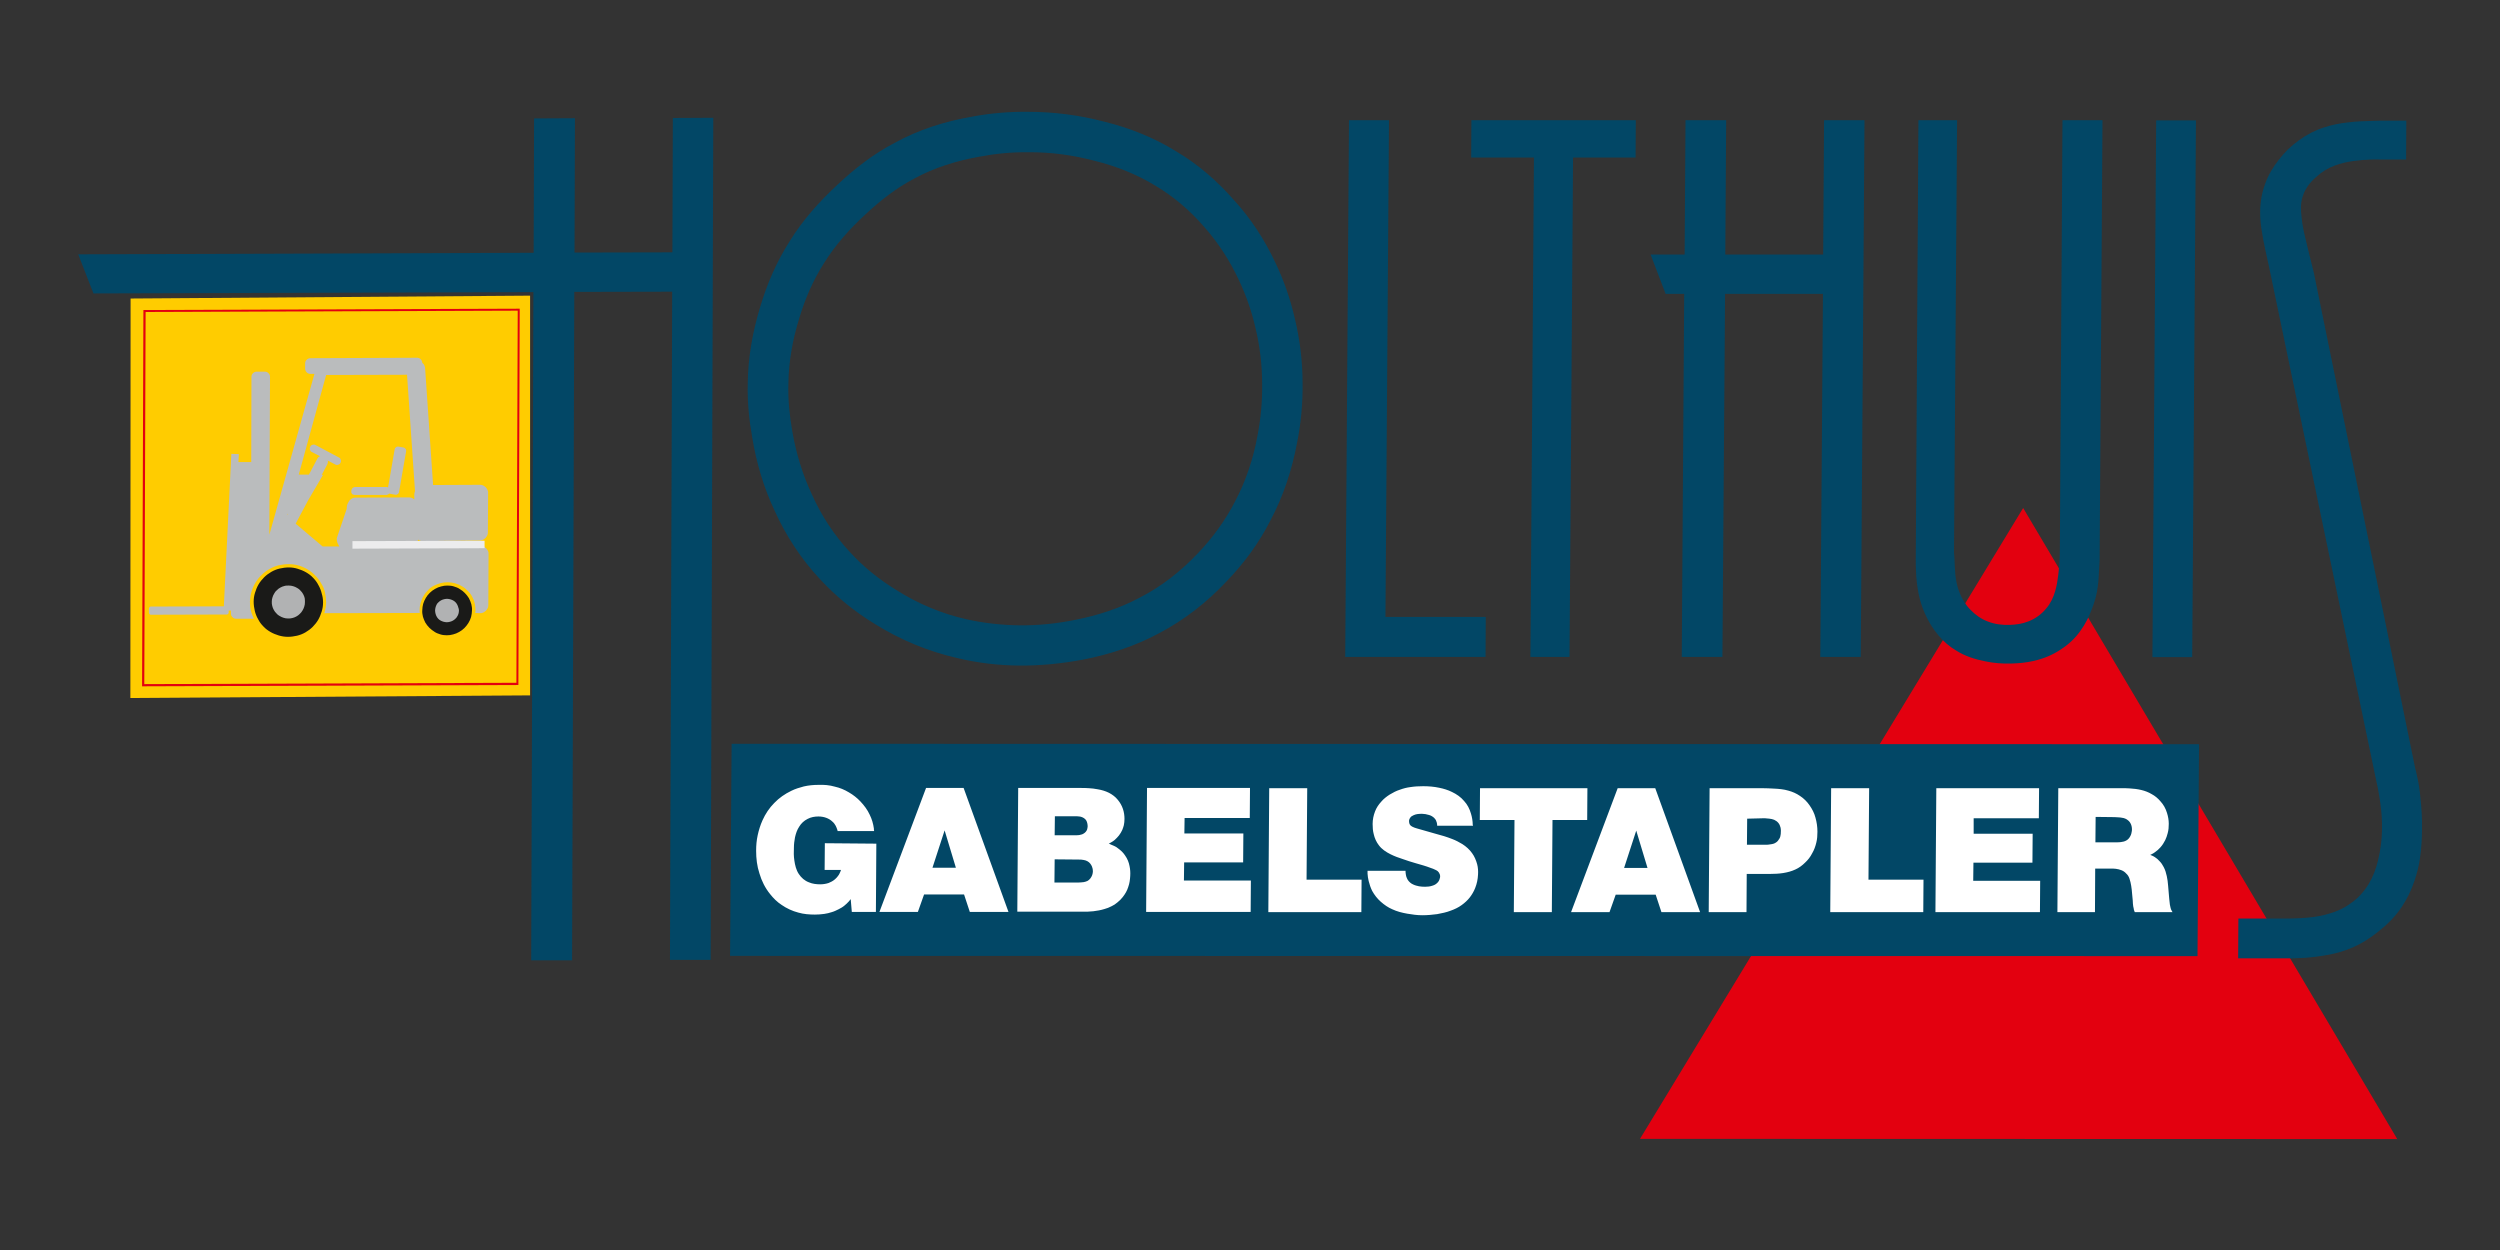
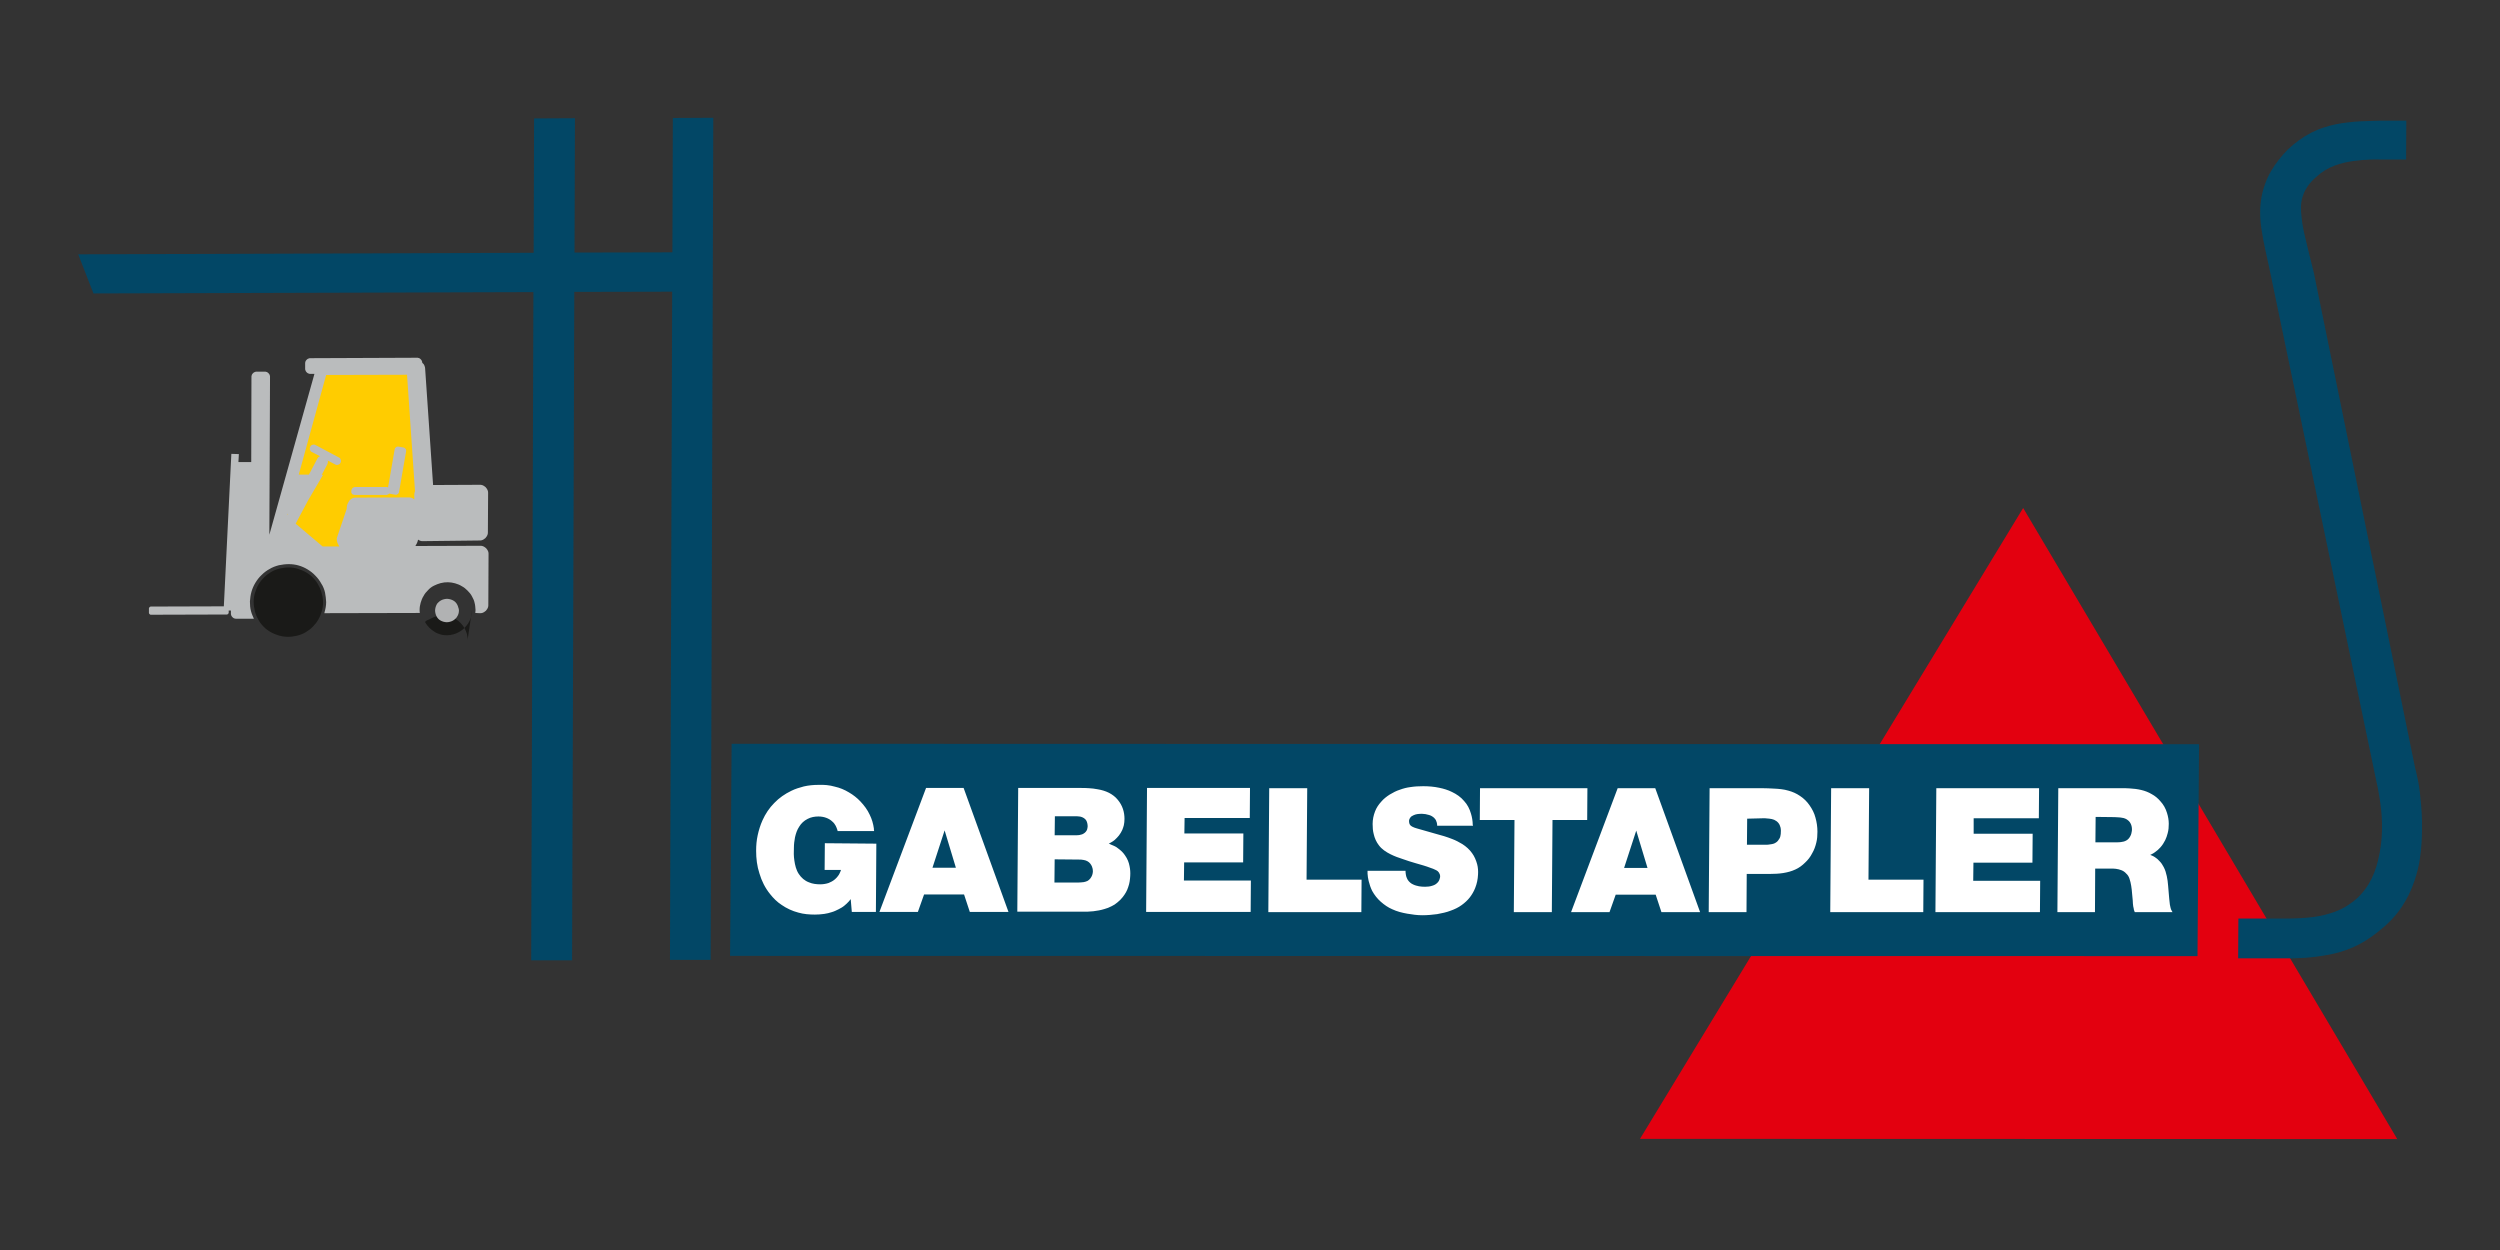
<svg xmlns="http://www.w3.org/2000/svg" id="Ebene_2" viewBox="0 0 1131.4 565.7">
  <rect x="0" y="0" width="1131.4" height="565.7" fill="#333333" stroke="none" />
  <defs>
    <style>.cls-1{clip-path:url(#clippath);}.cls-2{fill:none;}.cls-2,.cls-3,.cls-4,.cls-5,.cls-6,.cls-7,.cls-8,.cls-9,.cls-10{stroke-width:0px;}.cls-11{clip-path:url(#clippath-1);}.cls-12{clip-path:url(#clippath-4);}.cls-13{clip-path:url(#clippath-3);}.cls-14{clip-path:url(#clippath-2);}.cls-15{clip-path:url(#clippath-7);}.cls-16{clip-path:url(#clippath-8);}.cls-17{clip-path:url(#clippath-6);}.cls-18{clip-path:url(#clippath-5);}.cls-19{clip-path:url(#clippath-9);}.cls-20{clip-path:url(#clippath-14);}.cls-21{clip-path:url(#clippath-13);}.cls-22{clip-path:url(#clippath-12);}.cls-23{clip-path:url(#clippath-10);}.cls-24{clip-path:url(#clippath-15);}.cls-25{clip-path:url(#clippath-11);}.cls-3{fill:#024766;}.cls-3,.cls-4,.cls-5,.cls-6,.cls-7,.cls-8,.cls-9,.cls-10{fill-rule:evenodd;}.cls-4{fill:#1a1a18;}.cls-5{fill:#b1b2b3;}.cls-6{fill:#e3000f;}.cls-7{fill:#fc0;}.cls-8{fill:#ececed;}.cls-9{fill:#fff;}.cls-10{fill:#babcbd;}</style>
    <clipPath id="clippath">
      <rect class="cls-2" width="1131.4" height="565.7" />
    </clipPath>
    <clipPath id="clippath-1">
      <rect class="cls-2" width="1131.4" height="565.7" />
    </clipPath>
    <clipPath id="clippath-2">
-       <rect class="cls-2" width="1131.4" height="565.7" />
-     </clipPath>
+       </clipPath>
    <clipPath id="clippath-3">
      <rect class="cls-2" width="1131.4" height="565.7" />
    </clipPath>
    <clipPath id="clippath-4">
      <rect class="cls-2" width="1131.4" height="565.7" />
    </clipPath>
    <clipPath id="clippath-5">
      <rect class="cls-2" width="1131.4" height="565.7" />
    </clipPath>
    <clipPath id="clippath-6">
      <rect class="cls-2" width="1131.4" height="565.7" />
    </clipPath>
    <clipPath id="clippath-7">
      <rect class="cls-2" width="1131.4" height="565.7" />
    </clipPath>
    <clipPath id="clippath-8">
      <rect class="cls-2" width="1131.4" height="565.7" />
    </clipPath>
    <clipPath id="clippath-9">
      <rect class="cls-2" width="1131.4" height="565.7" />
    </clipPath>
    <clipPath id="clippath-10">
      <rect class="cls-2" width="1131.4" height="565.7" />
    </clipPath>
    <clipPath id="clippath-11">
      <rect class="cls-2" width="1131.4" height="565.7" />
    </clipPath>
    <clipPath id="clippath-12">
      <rect class="cls-2" width="1131.4" height="565.7" />
    </clipPath>
    <clipPath id="clippath-13">
      <rect class="cls-2" width="1131.4" height="565.7" />
    </clipPath>
    <clipPath id="clippath-14">
      <rect class="cls-2" width="1131.4" height="565.7" />
    </clipPath>
    <clipPath id="clippath-15">
      <rect class="cls-2" width="1131.4" height="565.7" />
    </clipPath>
  </defs>
  <g id="Holthuis_Logo">
    <g class="cls-1">
-       <polygon class="cls-7" points="59 315.9 59.1 135.1 239.9 133.8 239.9 314.7 59 315.9" />
-     </g>
+       </g>
    <g class="cls-11">
      <polygon class="cls-6" points="742.2 515.4 915.6 229.9 1084.9 515.5 742.2 515.4" />
    </g>
    <g class="cls-14">
      <path class="cls-6" d="m64.3,310.6l.6-170.3,170.3-.6-.6,170.3-170.3.6Zm1-1l168.4-.6.6-168.4-168.4.6-.6,168.4Z" />
    </g>
    <g class="cls-13">
-       <path class="cls-3" d="m974.1,297.4l1.7-242.9h18l-1.7,242.9h-18Zm-105.9-243h17.5l-1.4,195.5c.1.9.1,1.8.2,2.7.1,2.5.2,5,.4,7.4.3,2.7.8,5.4,1.8,7.9,1.1,3,2.8,5.8,5.1,8.1,2.2,2.3,4.9,4.2,7.9,5.3,3.1,1.2,6.4,1.6,9.8,1.5,2.9-.1,5.8-.5,8.5-1.6,3.1-1.2,5.9-3.2,8-5.8,2-2.3,3.3-5.1,4.1-7.9.7-2.4,1.1-4.9,1.4-7.4.3-2.4.5-4.8.6-7.3,0-1,.1-2,.1-2.9l1.2-195.5h18.1l-1.3,199.5c-.1,1.1-.1,2.1-.2,3.2-.2,2.7-.2,5.4-.6,8.1-.4,3.6-1.4,7.1-2.7,10.4-1.3,3.5-3,6.9-5.2,9.9-2.3,3.3-5.3,6.1-8.7,8.3-3.8,2.6-8,4.3-12.4,5.3-3.4.8-6.9,1.1-10.3,1.2-3.9.1-7.8-.2-11.6-1-4.7-.9-9.4-2.4-13.4-5-2.9-1.7-5.5-4-7.7-6.6-2.6-3-4.7-6.5-6.3-10.1-1.2-2.8-2.2-5.8-2.8-8.8-.7-3.5-1.1-7-1.2-10.6-.1-1.5-.1-2.9-.1-4.4l1.2-199.4Zm-106,78.6h-8.4l-6.8-17.8h15.4l.4-60.8h18.4l-.4,60.8h44.3l.4-60.8h18.3l-1.7,242.9h-18.3l1.2-164.3h-44.3l-1.2,164.3h-18.4l1.1-164.3Zm-68-61.7h-28.4l.1-16.9h74.4l-.1,16.9h-28.3l-1.6,226h-17.7l1.6-226Zm-21.8,207.9l-.1,18.1h-63.5l1.7-242.9h18.1l-1.6,224.8h45.4Zm-211.4,22c-9.4-.1-18.7-1.2-27.8-3.4-13.2-3-25.9-8.3-37.4-15.5-9.2-5.6-17.5-12.4-24.8-20.3-8.4-9-15.3-19.5-20.4-30.8-5-10.6-8.3-21.8-10.2-33.4-1.4-7.9-2.2-16-2-24,.1-11.9,2.2-23.7,5.7-35.1,3.1-10.4,7.4-20.3,13.2-29.4,5.9-9.6,13.5-18.1,21.8-25.8,7.8-7.3,16.3-13.9,25.7-18.8,10.8-6,22.9-9.8,35.1-11.9,8.4-1.6,16.9-2.3,25.4-2.2,11.6,0,23.3,1.5,34.6,4.5,11.4,2.8,22.4,7.2,32.4,13.4,9.8,5.8,18.6,13.4,26.1,22,7.7,8.4,14,18.1,18.8,28.4,3.9,8.1,6.8,16.6,8.8,25.3,2.3,9.6,3.5,19.4,3.5,29.3.1,9-.7,18-2.5,26.9-2.3,12.2-6.2,24.2-12.1,35.2-5.1,10.1-11.9,19.3-19.8,27.5-8.9,9.5-19.3,17.6-30.8,23.6-10.6,5.7-22.3,9.5-34.1,11.8-9.6,1.8-19.4,2.8-29.2,2.7h0Zm.3-18.2c8.5.1,17-.8,25.4-2.5,10.1-2,20.1-5.2,29.2-10.1,9.8-5,18.5-11.9,26.1-19.9,6.7-7,12.4-14.8,16.8-23.3,5-9.4,8.4-19.6,10.3-30.1,1.5-7.7,2.2-15.5,2.1-23.3,0-8.5-1-17-3-25.3-1.7-7.5-4.2-14.7-7.5-21.7-4.1-8.8-9.4-17-15.8-24.2-6.3-7.3-13.7-13.6-21.9-18.5-8.5-5.2-17.8-8.9-27.5-11.3-9.8-2.6-20-4-30.1-3.9-7.4-.1-14.8.6-22.1,2-10.3,1.8-20.6,5-29.7,10-8,4.2-15.2,9.8-21.9,16.1-7.2,6.6-13.7,13.9-18.8,22.1-4.9,7.7-8.6,16.2-11.2,25-3,9.6-4.8,19.7-4.9,29.7-.2,7,.5,14.1,1.7,21,1.7,10,4.6,19.7,8.9,28.9,4.3,9.6,10.1,18.5,17.2,26.1,6.1,6.7,13.2,12.4,21,17.2,9.8,6.2,20.7,10.8,32,13.3,7.7,1.7,15.7,2.6,23.7,2.7Z" />
-     </g>
+       </g>
    <g class="cls-12">
      <polygon class="cls-3" points="330.4 432.6 331.1 336.6 995.2 336.8 994.5 432.7 330.4 432.6" />
    </g>
    <g class="cls-18">
      <path class="cls-9" d="m931.5,356.7h28.6c1.2,0,2.4,0,3.7.1,1.8.1,3.5.3,5.2.7,1.7.4,3.3,1,4.8,1.9,1.5.8,2.8,1.9,3.9,3.2,1.4,1.5,2.4,3.3,3,5.3.5,1.6.8,3.2.8,4.9,0,1.5-.1,2.9-.5,4.3-.3,1.1-.6,2.1-1.1,3.1-.6,1.2-1.3,2.3-2.2,3.3-.7.8-1.6,1.6-2.5,2.2-.4.3-.9.6-1.3.8-.3.1-.6.3-.8.4.3.1.5.2.8.3.4.2.9.4,1.3.7.8.5,1.5,1.1,2.1,1.8.8.8,1.4,1.7,1.9,2.7.7,1.3,1.1,2.7,1.4,4.1.3,1.4.5,2.8.6,4.3.2,2,.3,3.9.5,5.9.1.9.2,1.8.3,2.7.1.5.2.9.3,1.4.1.2.1.5.2.7,0,.1.1.3.2.4.1.1.1.3.2.4.1.2.2.3.3.5h-17.1c0-.1-.1-.2-.1-.3-.1-.2-.1-.4-.2-.5-.1-.2-.1-.3-.1-.5-.1-.5-.2-.9-.3-1.4-.1-.8-.2-1.7-.2-2.5-.1-1.1-.2-2.1-.3-3.2-.1-1.2-.2-2.4-.4-3.5s-.4-2.2-.8-3.3c-.3-.9-.8-1.7-1.5-2.3-.6-.7-1.4-1.2-2.2-1.5s-1.6-.5-2.4-.6c-.7-.1-1.4-.1-2.1-.1h-7.3l-.1,19.7h-17l.4-56.1Zm16.9,13l-.1,11.5h9.4c.7,0,1.4,0,2.1-.1.9-.1,1.8-.3,2.6-.8.7-.4,1.3-1.1,1.7-1.9.4-.7.6-1.6.7-2.4.1-.9,0-1.8-.3-2.7-.3-.8-.8-1.6-1.5-2.1-.7-.6-1.7-1-2.6-1.1-.6-.1-1.1-.2-1.7-.2s-1.1-.1-1.7-.1l-8.6-.1Zm-25.6-13l-.1,13.6h-29.5v7h26.7l-.1,13.1h-26.7l-.1,8.2h30.3l-.1,14.2h-47.3l.4-56.1h46.5Zm-52.3,41.4l-.1,14.7h-42.1l.4-56.1h17.2l-.3,41.4h24.9Zm-96.8-41.4h23.6c1.9,0,3.8.1,5.7.2,2.1.1,4.3.3,6.3.9,1.9.5,3.7,1.3,5.3,2.4,1.7,1.1,3.2,2.6,4.3,4.2,1.2,1.7,2.2,3.6,2.7,5.6.6,2.1.9,4.2.9,6.4,0,1.7-.1,3.3-.5,4.9-.4,1.7-1,3.4-1.9,4.9-.8,1.6-1.9,3-3.2,4.2-1.3,1.3-2.8,2.4-4.4,3.1-1.7.8-3.6,1.3-5.5,1.6-1.9.3-3.9.4-5.8.4h-10.7l-.1,17.3h-17.1l.4-56.1Zm17,13.8l-.1,11.8h8.3c.8,0,1.6,0,2.4-.2.9-.1,1.7-.3,2.4-.8.7-.4,1.2-1.1,1.6-1.8.4-.6.5-1.4.6-2.1.1-1,.1-2-.1-2.9-.2-.8-.5-1.5-1-2.1s-1.2-1.1-1.9-1.4-1.4-.4-2.1-.5c-.7-.1-1.5-.1-2.2-.2l-7.9.2Zm-41.6-13.8l20.3,56.1h-17.5l-2.6-7.9h-18.1l-2.8,7.9h-17.4l21.1-56.1h17Zm-3.5,36.1l-5.1-16.9-5.5,16.9h10.6Zm-27.2-36.1l-.1,14.4h-15.7l-.3,41.7h-17.2l.3-41.7h-15.7l.1-14.4h48.6Zm-51.8,17h-16.2v-.4c0-.6-.2-1.2-.4-1.7-.2-.6-.6-1.1-1-1.5-.7-.6-1.5-1.1-2.4-1.3-1-.3-2-.5-3-.5-.6,0-1.3,0-2,.1-.6.1-1.2.2-1.8.5s-1.3.6-1.6,1.2c-.4.5-.6,1.2-.5,1.8,0,.4.1.8.3,1.2.3.5.8.9,1.3,1.1.6.3,1.2.5,1.9.7,1.4.4,2.8.8,4.2,1.2,1.4.4,2.8.8,4.2,1.2,1.3.4,2.6.7,3.9,1.1,1.2.4,2.5.8,3.7,1.3,1.6.6,3.1,1.4,4.6,2.3,1.7,1.1,3.2,2.4,4.4,4.1,1.1,1.5,1.8,3.2,2.3,5,.4,1.5.5,3.1.4,4.7-.1,2.1-.5,4.1-1.3,6.1-.6,1.5-1.4,2.9-2.4,4.2-1,1.3-2.3,2.5-3.7,3.5-1.5,1.1-3.2,1.9-4.9,2.5-2,.8-4.1,1.2-6.2,1.6-2.2.3-4.4.5-6.7.5s-4.5-.3-6.8-.7c-2.3-.4-4.7-1-6.8-2-1.9-.8-3.6-2-5.2-3.4-1.6-1.4-2.9-3.1-3.9-4.9-.7-1.4-1.2-2.9-1.6-4.5-.3-1.1-.4-2.2-.5-3.3v-1.3h17.2v.6c.1.6.1,1.3.3,1.9s.4,1.1.7,1.6c.6.9,1.5,1.7,2.5,2.1.8.4,1.7.6,2.6.8,1,.2,1.9.2,2.9.2s2-.1,2.9-.4c.8-.2,1.7-.6,2.3-1.2.7-.6,1.1-1.3,1.3-2.2.2-.6.2-1.2,0-1.8-.2-.6-.5-1-.9-1.4-.3-.3-.8-.5-1.2-.7-.6-.3-1.3-.6-2-.8-2.3-.9-4.6-1.5-7-2.2-1.9-.6-3.8-1.1-5.6-1.8-1.9-.6-3.8-1.3-5.6-2.2-2-1-4-2.3-5.3-4.1-1.1-1.4-1.9-3.2-2.3-5-.4-1.5-.5-3-.5-4.6,0-2,.4-3.9,1.1-5.7.6-1.6,1.6-3.1,2.8-4.4,1.1-1.3,2.4-2.3,3.8-3.2,1.5-.9,3-1.7,4.6-2.2,1.6-.6,3.2-1,4.8-1.2,1.9-.3,3.8-.4,5.8-.4,2.4,0,4.9.2,7.2.7,2,.4,4,1,5.8,1.9,2.1,1,4,2.3,5.5,4.1,1.5,1.6,2.5,3.6,3.1,5.7.5,1.6.8,3.4.8,5.1.1-.1.1.1.1.4h0Zm-50.4,24.4l-.1,14.7h-42.1l.4-56.1h17.2l-.3,41.4h24.9Zm-50.5-41.5l-.1,13.6h-29.5l-.1,7h26.7l-.1,13.1h-26.7l-.1,8.2h30.3l-.1,14.2h-47.3l.4-56.1h46.6Zm-104.9,0h28.3c1.2,0,2.4,0,3.6.1,1.4.1,2.7.2,4.1.5,1.8.3,3.5.8,5.1,1.6,1.5.8,2.9,1.8,4,3.2,1,1.2,1.8,2.6,2.3,4.1s.7,3,.7,4.5c0,1-.1,2-.3,2.9-.2.7-.4,1.4-.7,2.1-.4.9-.9,1.7-1.5,2.5-.6.7-1.2,1.4-1.9,2-.5.4-1,.8-1.6,1.1-.4.2-.7.4-1.1.6.3.1.6.2.9.4.4.2.8.3,1.2.5,1,.4,1.9,1,2.7,1.7,1,.8,1.9,1.7,2.6,2.8,1,1.4,1.7,3.1,2,4.8.3,1.4.4,2.9.3,4.4-.1,1.7-.3,3.4-.9,5-.5,1.7-1.4,3.2-2.5,4.6-.7.9-1.5,1.7-2.4,2.4-.8.7-1.7,1.3-2.6,1.7-1.1.6-2.2,1-3.3,1.3-1.6.5-3.3.8-5,1-1.6.2-3.3.2-4.9.2h-29.5l.4-56Zm16.6,12.8l-.1,8.6h9.7c.5,0,1,0,1.5-.1.4-.1.8-.2,1.2-.3.4-.2.9-.4,1.2-.7.6-.5,1.1-1.2,1.2-2,.1-.5.2-1,.1-1.5-.1-1-.4-2-1-2.6-.4-.4-.8-.7-1.3-.9-.5-.2-1-.4-1.5-.4-.7-.1-1.4-.1-2.1-.1h-8.9Zm-.1,19.5l-.1,10.5h10.7c.9,0,1.7-.1,2.6-.2.6-.1,1.1-.3,1.6-.5,1-.5,1.8-1.6,2.2-2.7.2-.6.3-1.2.3-1.7,0-.7-.1-1.4-.4-2.1-.4-1-1.1-1.9-2-2.4-.5-.3-1.1-.5-1.7-.6-.8-.2-1.6-.2-2.4-.2l-10.8-.1Zm-41.2-32.3l20.3,56.1h-17.5l-2.6-7.9h-18.1l-2.8,7.9h-17.4l21.1-56.1h17Zm-3.5,36.1l-5.1-16.9-5.5,16.9h10.6Zm-36-10.9l-.2,30.9h-10.9l-.5-5.8c-.3.3-.5.7-.8,1-.6.7-1.3,1.3-2,1.9-.8.7-1.7,1.2-2.7,1.7s-2,1-3.1,1.3c-1.1.4-2.2.6-3.4.8-1.4.2-2.8.3-4.2.3-2.5,0-5.1-.2-7.5-.9-2.7-.7-5.3-1.9-7.6-3.5-2-1.3-3.7-3-5.2-4.9-2.2-2.7-3.8-5.9-4.8-9.3-1.1-3.3-1.5-6.8-1.5-10.3,0-2.4.2-4.7.7-7s1.2-4.6,2.2-6.8c1.3-2.9,3.1-5.6,5.3-7.8,2.2-2.3,4.8-4.1,7.7-5.5,1.8-.9,3.8-1.5,5.7-2,2.2-.5,4.4-.7,6.6-.7,2.5-.1,5,.1,7.4.8,2.3.5,4.4,1.4,6.4,2.6,1.9,1.1,3.7,2.5,5.2,4.1,1.7,1.8,3.2,3.8,4.2,6,1,2,1.6,4.1,1.9,6.3v.4c0,.2.1.5.1.7h-16.5c-.1-.2-.1-.5-.2-.7-.2-.6-.4-1.1-.7-1.7-.4-.7-.8-1.3-1.4-1.8-.8-.8-1.8-1.4-2.9-1.8s-2.3-.6-3.5-.6c-1.7,0-3.4.3-4.9,1.1-1.6.8-2.9,2-3.8,3.5-1,1.5-1.5,3.1-1.9,4.8-.3,1.6-.5,3.1-.5,4.7-.1,1.9-.1,3.9.2,5.8.3,2.1.8,4.3,2,6.1,1.1,1.7,2.7,3.1,4.6,3.8,1.6.7,3.4.9,5.1.9,1.3,0,2.6-.2,3.8-.6,1-.4,2-.9,2.9-1.7.5-.4.9-.9,1.3-1.4.3-.4.6-.8.8-1.3.1-.3.3-.6.4-.9.1-.2.1-.4.2-.6h-7.4l.1-12.1,23.3.2Z" />
    </g>
    <g class="cls-17">
      <path class="cls-3" d="m1012.9,433.7l.1-18h19.5c3,0,5.9,0,8.9-.2,3.6-.2,7.3-.6,10.8-1.5,4.1-1,8.1-2.6,11.5-5.1,3.4-2.3,6.2-5.4,8.3-8.9,2-3.3,3.3-6.9,4.2-10.6,1.1-4.5,1.7-9,1.8-13.6.1-4.3-.2-8.5-.8-12.7-.3-2.2-.7-4.3-1.1-6.5-.2-.8-.3-1.6-.5-2.3l-48.9-234.4c-.2-.9-.4-1.8-.6-2.7-.7-3-1.3-6-1.9-9-.6-3.4-1.2-6.7-1.3-10.2-.2-4.9.4-9.9,2.1-14.5,1.4-4.1,3.6-7.8,6.3-11.2,2.6-3.4,5.6-6.3,9.1-8.8,3.4-2.5,7.2-4.5,11.3-5.8,3.5-1.2,7.2-1.9,10.9-2.3,3.8-.5,7.7-.6,11.5-.7,1.2,0,2.4-.1,3.6-.1h11.3l-.1,17.6h-11.3c-1.5,0-3.1-.1-4.6,0-2.7.1-5.4.3-8.1.7-2.8.4-5.6,1-8.2,2-3.1,1.1-6,2.9-8.5,5.2-2.7,2.3-4.9,5.2-6,8.5-1.1,3.1-1,6.5-.6,9.7.3,3.1.9,6.1,1.6,9,.6,2.6,1.3,5.3,1.9,7.9.7,2.7,1.3,5.3,2,8l45.9,224.4c.3,1.1.6,2.3.8,3.4.8,3.3,1.3,6.8,1.6,10.2.5,4.7.8,9.4.7,14.1,0,4.3-.3,8.7-.9,13-.5,3.6-1.4,7.1-2.6,10.6-1.4,4.1-3.3,8-5.7,11.6-2.9,4.3-6.6,8-10.7,11.2-3.5,2.8-7.2,5.2-11.3,7-4.3,1.9-8.8,3.1-13.5,3.8-3.7.6-7.3,1-11,1.1-1.3.1-2.6.1-3.9.1h-23.6Z" />
    </g>
    <g class="cls-15">
      <polygon class="cls-3" points="241.4 132.2 42.3 132.8 35.4 115.1 241.5 114.4 241.7 53.6 260.2 53.5 260 114.3 304.3 114.2 304.5 53.4 322.8 53.3 321.6 434.4 303.2 434.4 304.2 132 259.9 132.1 258.9 434.6 240.4 434.6 241.4 132.2" />
    </g>
    <g class="cls-16">
      <polygon class="cls-7" points="125.1 238.6 145.4 166.7 188.5 165.8 195.1 236.1 152.3 251.4 125.9 238.6 125.1 238.6" />
    </g>
    <g class="cls-19">
      <path class="cls-10" d="m130.1,232.6l-.1.5.3-.5h-.2Zm5.1-17.8h4.6l3.8-7.2h0c.1-.2.2-.3.3-.5.1-.1.3-.3.5-.4.2-.1.3-.2.5-.2h0l-3.9-2h0c-.1-.1-.2-.1-.3-.2-.1-.1-.2-.2-.2-.3-.1-.1-.1-.2-.2-.4,0-.1-.1-.3-.1-.4v-.4c0-.1.1-.3.1-.4h0l.2-.4h0c.1-.1.1-.2.2-.3s.2-.2.3-.2c.1-.1.2-.1.4-.2.1,0,.3-.1.4-.1h.4c.1,0,.3.1.4.1h0l10.9,5.8h0c.1.1.2.1.3.2.1.1.2.2.2.3.1.1.1.2.2.4,0,.1.1.3.1.4v.4c0,.1-.1.3-.1.4h0l-.2.4h0c-.1.1-.1.2-.2.3s-.2.2-.3.2c-.1.1-.2.1-.4.2-.1,0-.3.1-.4.1h-.4c-.1,0-.3-.1-.4-.1h0l-3.6-1.9h0c.1.2.1.4.1.6s0,.4-.1.6c0,.2-.1.4-.2.6h0l-2.5,4.7h.6l-6.8,11.6-5.6,10.5,12.2,10.3h7.6l-.1-.1c-.2-.3-.4-.7-.6-1.1-.2-.4-.3-.8-.4-1.2s-.1-.9-.1-1.3h0l4.5-13.3h0c0-.4,0-.9.1-1.3.1-.4.2-.8.4-1.2s.4-.7.6-1.1c.2-.3.5-.6.8-.8s.6-.4.9-.5c.3-.1.6-.2,1-.2h0l24.6-.1h0c.3,0,.7.1,1,.2.3.1.6.3.9.5.1.1.2.2.3.2v-2.1h0c0-.3,0-.7.1-1,.1-.2.2-.4.2-.7l-3.6-52.6-36.6.1-12.4,45.1Zm79.9,62.6c0-.4.1-.8.1-1.2v-.2c-.1-1-.1-2.1-.4-3.1-.2-1.1-.7-2.1-1.2-3-.5-1-1.2-1.8-2-2.6s-1.6-1.5-2.6-2c-.9-.6-2-1-3-1.3-1.1-.3-2.2-.5-3.3-.5s-2.2.1-3.3.4c-1.1.3-2.1.7-3.1,1.2s-1.9,1.2-2.6,2c-.8.8-1.5,1.6-2,2.6-.6.9-1,2-1.3,3-.3,1.1-.5,2.1-.5,3.2,0,.5,0,1,.1,1.5l-43.2.1c0-.2.1-.3.1-.5.4-1.4.7-2.9.7-4.4v-.2c-.1-1.4-.2-2.8-.5-4.2s-.9-2.9-1.7-4.1c-.7-1.3-1.6-2.5-2.7-3.6-1-1.1-2.2-2-3.5-2.8s-2.7-1.4-4.1-1.8c-1.4-.4-2.9-.6-4.4-.6s-3,.2-4.5.5c-1.5.4-2.9.9-4.2,1.7-1.3.7-2.5,1.6-3.6,2.7-1.1,1-2,2.2-2.8,3.5s-1.4,2.7-1.8,4.1c-.4,1.4-.6,2.9-.7,4.4,0,1.5.1,3,.5,4.4.3,1.2.8,2.3,1.3,3.4h-8.1c-.2,0-.4,0-.6-.1-.2,0-.4-.1-.5-.2-.2-.1-.3-.2-.5-.4-.1-.1-.3-.3-.4-.5s-.2-.3-.2-.5c-.1-.2-.1-.4-.1-.6h0v-1.5.1h-1v.7h0v.3c0,.1-.1.2-.1.3s-.1.2-.2.2q-.1.1-.2.2c-.1.1-.2.1-.3.1h-.3l-33.9.1h-.3c-.1,0-.2-.1-.3-.1-.1-.1-.2-.1-.2-.2q-.1-.1-.2-.2c0-.1-.1-.2-.1-.3v-.3h0v-1.5h0v-.3c0-.1.1-.2.1-.3.1-.1.1-.2.2-.2q.1-.1.2-.2c.1,0,.2-.1.3-.1h.3l32.8-.1,3.4-69,3.4.1-.2,3.6h5.8l.1-38.6h0c0-.2,0-.4.1-.6,0-.2.1-.4.2-.5.1-.2.2-.3.4-.5.1-.1.3-.3.5-.4.2-.1.4-.2.5-.2.2-.1.4-.1.6-.1h3.8c.2,0,.4,0,.6.1.2,0,.4.1.5.2.2.1.3.2.5.4.1.1.3.3.4.5s.2.3.2.5c.1.2.1.4.1.6h0l-.3,71.5,20.4-72.8h-1.9c-.2,0-.4,0-.6-.1s-.4-.1-.5-.2c-.2-.1-.3-.2-.5-.4-.1-.1-.3-.3-.4-.5s-.2-.4-.2-.5c-.1-.2-.1-.4-.1-.6h0v-2.5h0c0-.2,0-.4.1-.6,0-.2.1-.4.2-.5.1-.2.2-.3.4-.5.1-.1.3-.3.5-.4.2-.1.4-.2.5-.2.2-.1.4-.1.6-.1h0l48.4-.2h0c.2,0,.4,0,.6.1.2,0,.4.1.5.2.2.1.3.2.5.4.1.1.3.3.4.5.1.2.2.4.2.5.1.2.1.4.1.6h0c.3.2.5.5.7.7.2.3.3.6.4.9.1.3.2.6.2,1h0l3.6,52.7,21.1-.1h0c.3,0,.7,0,1,.1s.6.2.9.4c.3.2.5.4.8.6.2.2.4.5.6.8.2.3.3.6.4.9.1.3.1.6.1,1h0l-.1,17.6h0c0,.3,0,.7-.1,1s-.2.6-.4.9c-.2.3-.4.5-.6.8-.2.2-.5.4-.8.6-.3.2-.6.3-.9.4-.3.1-.6.1-1,.1h0l-25.6.3h0c-.3,0-.7,0-1-.1s-.6-.2-.9-.4c-.1-.1-.2-.1-.3-.2,0,.1,0,.2-.1.4-.1.4-.2.8-.4,1.2s-.4.7-.6,1.1c0,.1-.1.1-.1.2l29.3-.1h0c.3,0,.7,0,1,.1s.6.2.9.4c.3.2.5.4.8.6.2.2.4.5.6.8.2.3.3.6.4.9.1.3.1.6.1,1h0l-.1,22.9h0c0,.3,0,.7-.1,1s-.2.6-.4.9c-.2.3-.4.5-.6.8-.2.2-.5.4-.8.6-.3.2-.6.3-.9.4-.3.1-.6.1-1,.1h0l-2.1-.1Z" />
    </g>
    <g class="cls-23">
      <path class="cls-4" d="m146.2,272.5v.2c0,1.4-.2,2.7-.6,4s-.9,2.6-1.6,3.8-1.6,2.3-2.5,3.2c-1,1-2.1,1.8-3.3,2.5-1.2.7-2.5,1.2-3.8,1.5s-2.7.5-4.1.5-2.7-.2-4.1-.6c-1.3-.4-2.6-.9-3.8-1.6-1.2-.7-2.3-1.5-3.2-2.5-1-1-1.8-2.1-2.4-3.3-.7-1.2-1.2-2.5-1.5-3.8s-.5-2.7-.5-4.1.2-2.7.6-4,.9-2.6,1.6-3.8,1.6-2.3,2.5-3.2c1-1,2.1-1.8,3.3-2.5,1.2-.7,2.5-1.2,3.8-1.5s2.7-.5,4.1-.5,2.7.2,4,.6c1.3.4,2.6.9,3.8,1.6,1.2.7,2.3,1.5,3.2,2.5,1,1,1.8,2.1,2.4,3.3.7,1.2,1.2,2.5,1.5,3.8.4,1.3.6,2.6.6,3.9h0Z" />
    </g>
    <g class="cls-25">
-       <path class="cls-4" d="m213.6,276.2v.1c0,1-.2,2-.4,2.9-.3,1-.7,1.9-1.2,2.7s-1.1,1.6-1.8,2.3-1.5,1.3-2.4,1.8-1.8.9-2.7,1.1c-1,.3-1.9.4-2.9.4s-2-.1-2.9-.4c-.9-.3-1.9-.6-2.7-1.2-.8-.5-1.6-1.1-2.3-1.8s-1.3-1.5-1.8-2.3c-.5-.9-.8-1.8-1.1-2.7-.2-.9-.4-1.9-.3-2.9,0-1,.2-2,.4-2.9.3-.9.7-1.9,1.2-2.7.5-.9,1.1-1.6,1.8-2.3s1.5-1.3,2.4-1.8,1.8-.9,2.7-1.1c1-.3,1.9-.4,2.9-.4s2,.1,2.9.4c.9.3,1.9.6,2.7,1.2.9.5,1.6,1.1,2.3,1.8s1.3,1.5,1.8,2.3c.5.9.8,1.8,1.1,2.7.2,1,.4,1.9.3,2.8h0Z" />
+       <path class="cls-4" d="m213.6,276.2v.1c0,1-.2,2-.4,2.9-.3,1-.7,1.9-1.2,2.7s-1.1,1.6-1.8,2.3-1.5,1.3-2.4,1.8-1.8.9-2.7,1.1c-1,.3-1.9.4-2.9.4s-2-.1-2.9-.4c-.9-.3-1.9-.6-2.7-1.2-.8-.5-1.6-1.1-2.3-1.8s-1.3-1.5-1.8-2.3s1.5-1.3,2.4-1.8,1.8-.9,2.7-1.1c1-.3,1.9-.4,2.9-.4s2,.1,2.9.4c.9.3,1.9.6,2.7,1.2.9.5,1.6,1.1,2.3,1.8s1.3,1.5,1.8,2.3c.5.9.8,1.8,1.1,2.7.2,1,.4,1.9.3,2.8h0Z" />
    </g>
    <g class="cls-22">
      <path class="cls-10" d="m175.6,220.7l3-17.3h0c0-.1.1-.3.1-.4.1-.1.1-.2.2-.3l.3-.3c.1-.1.2-.1.3-.2.1,0,.2-.1.4-.1h.4l2.2.4h0c.1,0,.3.1.4.1.1.1.2.1.3.2l.3.3c.1.1.1.2.2.3,0,.1.1.2.1.4v.4h0l-3.2,18.4h0c0,.1-.1.3-.1.4-.1.1-.1.2-.2.3l-.3.3c-.1.1-.2.1-.3.2-.1,0-.3.1-.4.1h-.4l-2.2-.4h0c-.1,0-.3-.1-.4-.1,0,0-.1,0-.1-.1-.1.1-.1.2-.2.2-.1.1-.2.2-.3.2-.1.1-.2.1-.4.2-.1,0-.3.1-.4.1h-14.4c-.1,0-.3,0-.4-.1-.1,0-.3-.1-.4-.1-.1-.1-.2-.1-.3-.2-.1-.1-.2-.2-.2-.3-.1-.1-.1-.2-.2-.4,0-.1-.1-.3,0-.4h0v-.5h0c0-.1,0-.3.1-.4,0-.1.1-.2.2-.4.1-.1.1-.2.2-.3.1-.1.2-.2.3-.2.1-.1.2-.1.4-.2.1,0,.3-.1.4-.1h14.8c0,.2.1.2.2.3h0Z" />
    </g>
    <g class="cls-21">
-       <path class="cls-5" d="m138,272.5s0,.1,0,0c0,.8-.1,1.4-.3,2-.2.6-.4,1.2-.8,1.8-.3.6-.8,1.1-1.2,1.5-.5.5-1,.9-1.6,1.2s-1.2.6-1.8.7c-.6.2-1.3.2-2,.2s-1.3-.1-1.9-.3-1.2-.4-1.8-.8c-.6-.3-1.1-.7-1.5-1.2-.5-.5-.9-1-1.2-1.6-.3-.6-.6-1.2-.7-1.8-.2-.6-.2-1.3-.2-1.9,0-.7.1-1.3.3-1.9.2-.6.4-1.2.8-1.8.3-.6.7-1.1,1.2-1.5.5-.5,1-.9,1.6-1.2s1.2-.6,1.8-.7c.6-.2,1.3-.2,2-.2s1.3.1,2,.3c.6.2,1.2.4,1.8.8.6.3,1.1.7,1.5,1.2.5.5.9,1,1.2,1.6.3.6.6,1.2.7,1.8.1.6.1,1.2.1,1.8h0Z" />
-     </g>
+       </g>
    <g class="cls-20">
      <path class="cls-5" d="m207.7,276.3h0c0,.5-.1,1-.2,1.4-.1.4-.3.9-.6,1.3-.2.4-.5.8-.9,1.1-.3.3-.7.6-1.1.8-.4.2-.8.4-1.3.5-.4.1-.9.2-1.4.2s-.9-.1-1.4-.2c-.4-.1-.9-.3-1.3-.5-.4-.2-.8-.5-1.1-.8s-.6-.7-.8-1.1c-.2-.4-.4-.8-.5-1.3-.1-.4-.2-.9-.2-1.4s.1-.9.2-1.4c.1-.4.3-.9.5-1.3.2-.4.5-.8.9-1.1.3-.3.7-.6,1.1-.8.4-.2.8-.4,1.3-.5.4-.1.9-.2,1.4-.2s.9.1,1.4.2c.4.1.9.3,1.3.5.4.2.8.5,1.1.8s.6.7.8,1.1c.2.4.4.8.5,1.3.2.5.3.9.3,1.4h0Z" />
    </g>
    <g class="cls-24">
-       <polygon class="cls-8" points="159.5 248.3 159.5 244.9 219.3 244.7 219.3 248.1 159.5 248.3" />
-     </g>
+       </g>
  </g>
</svg>